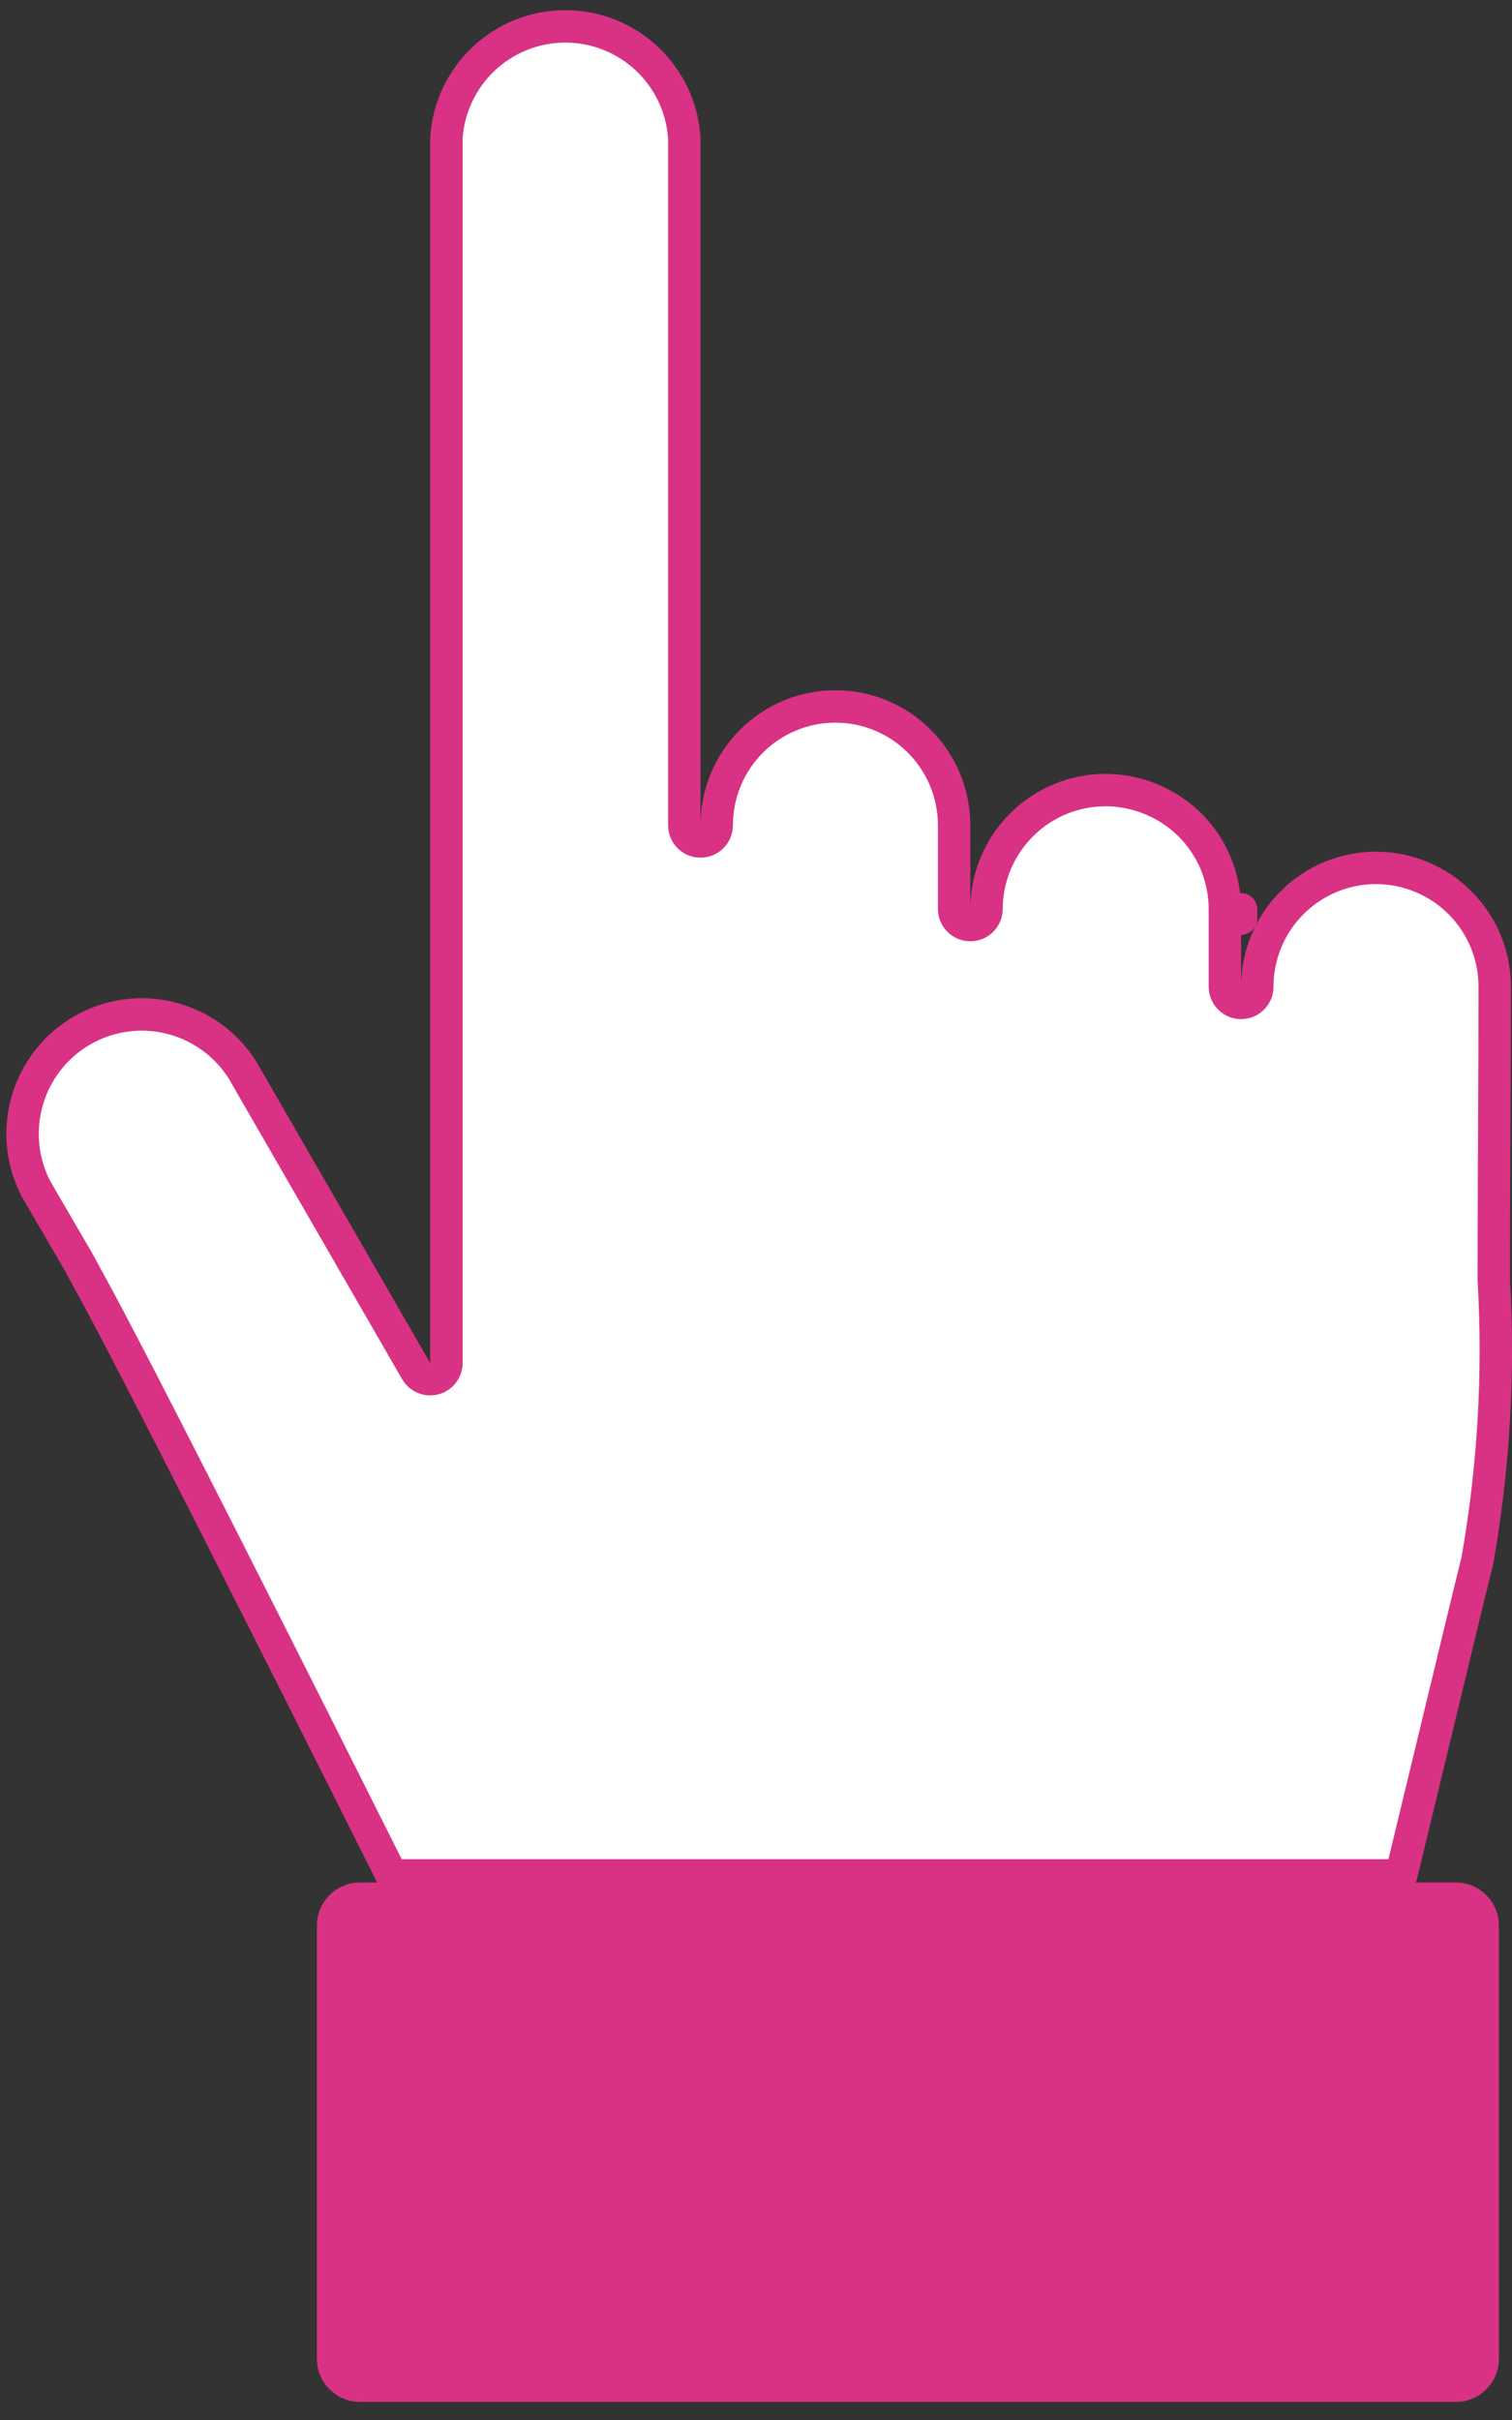
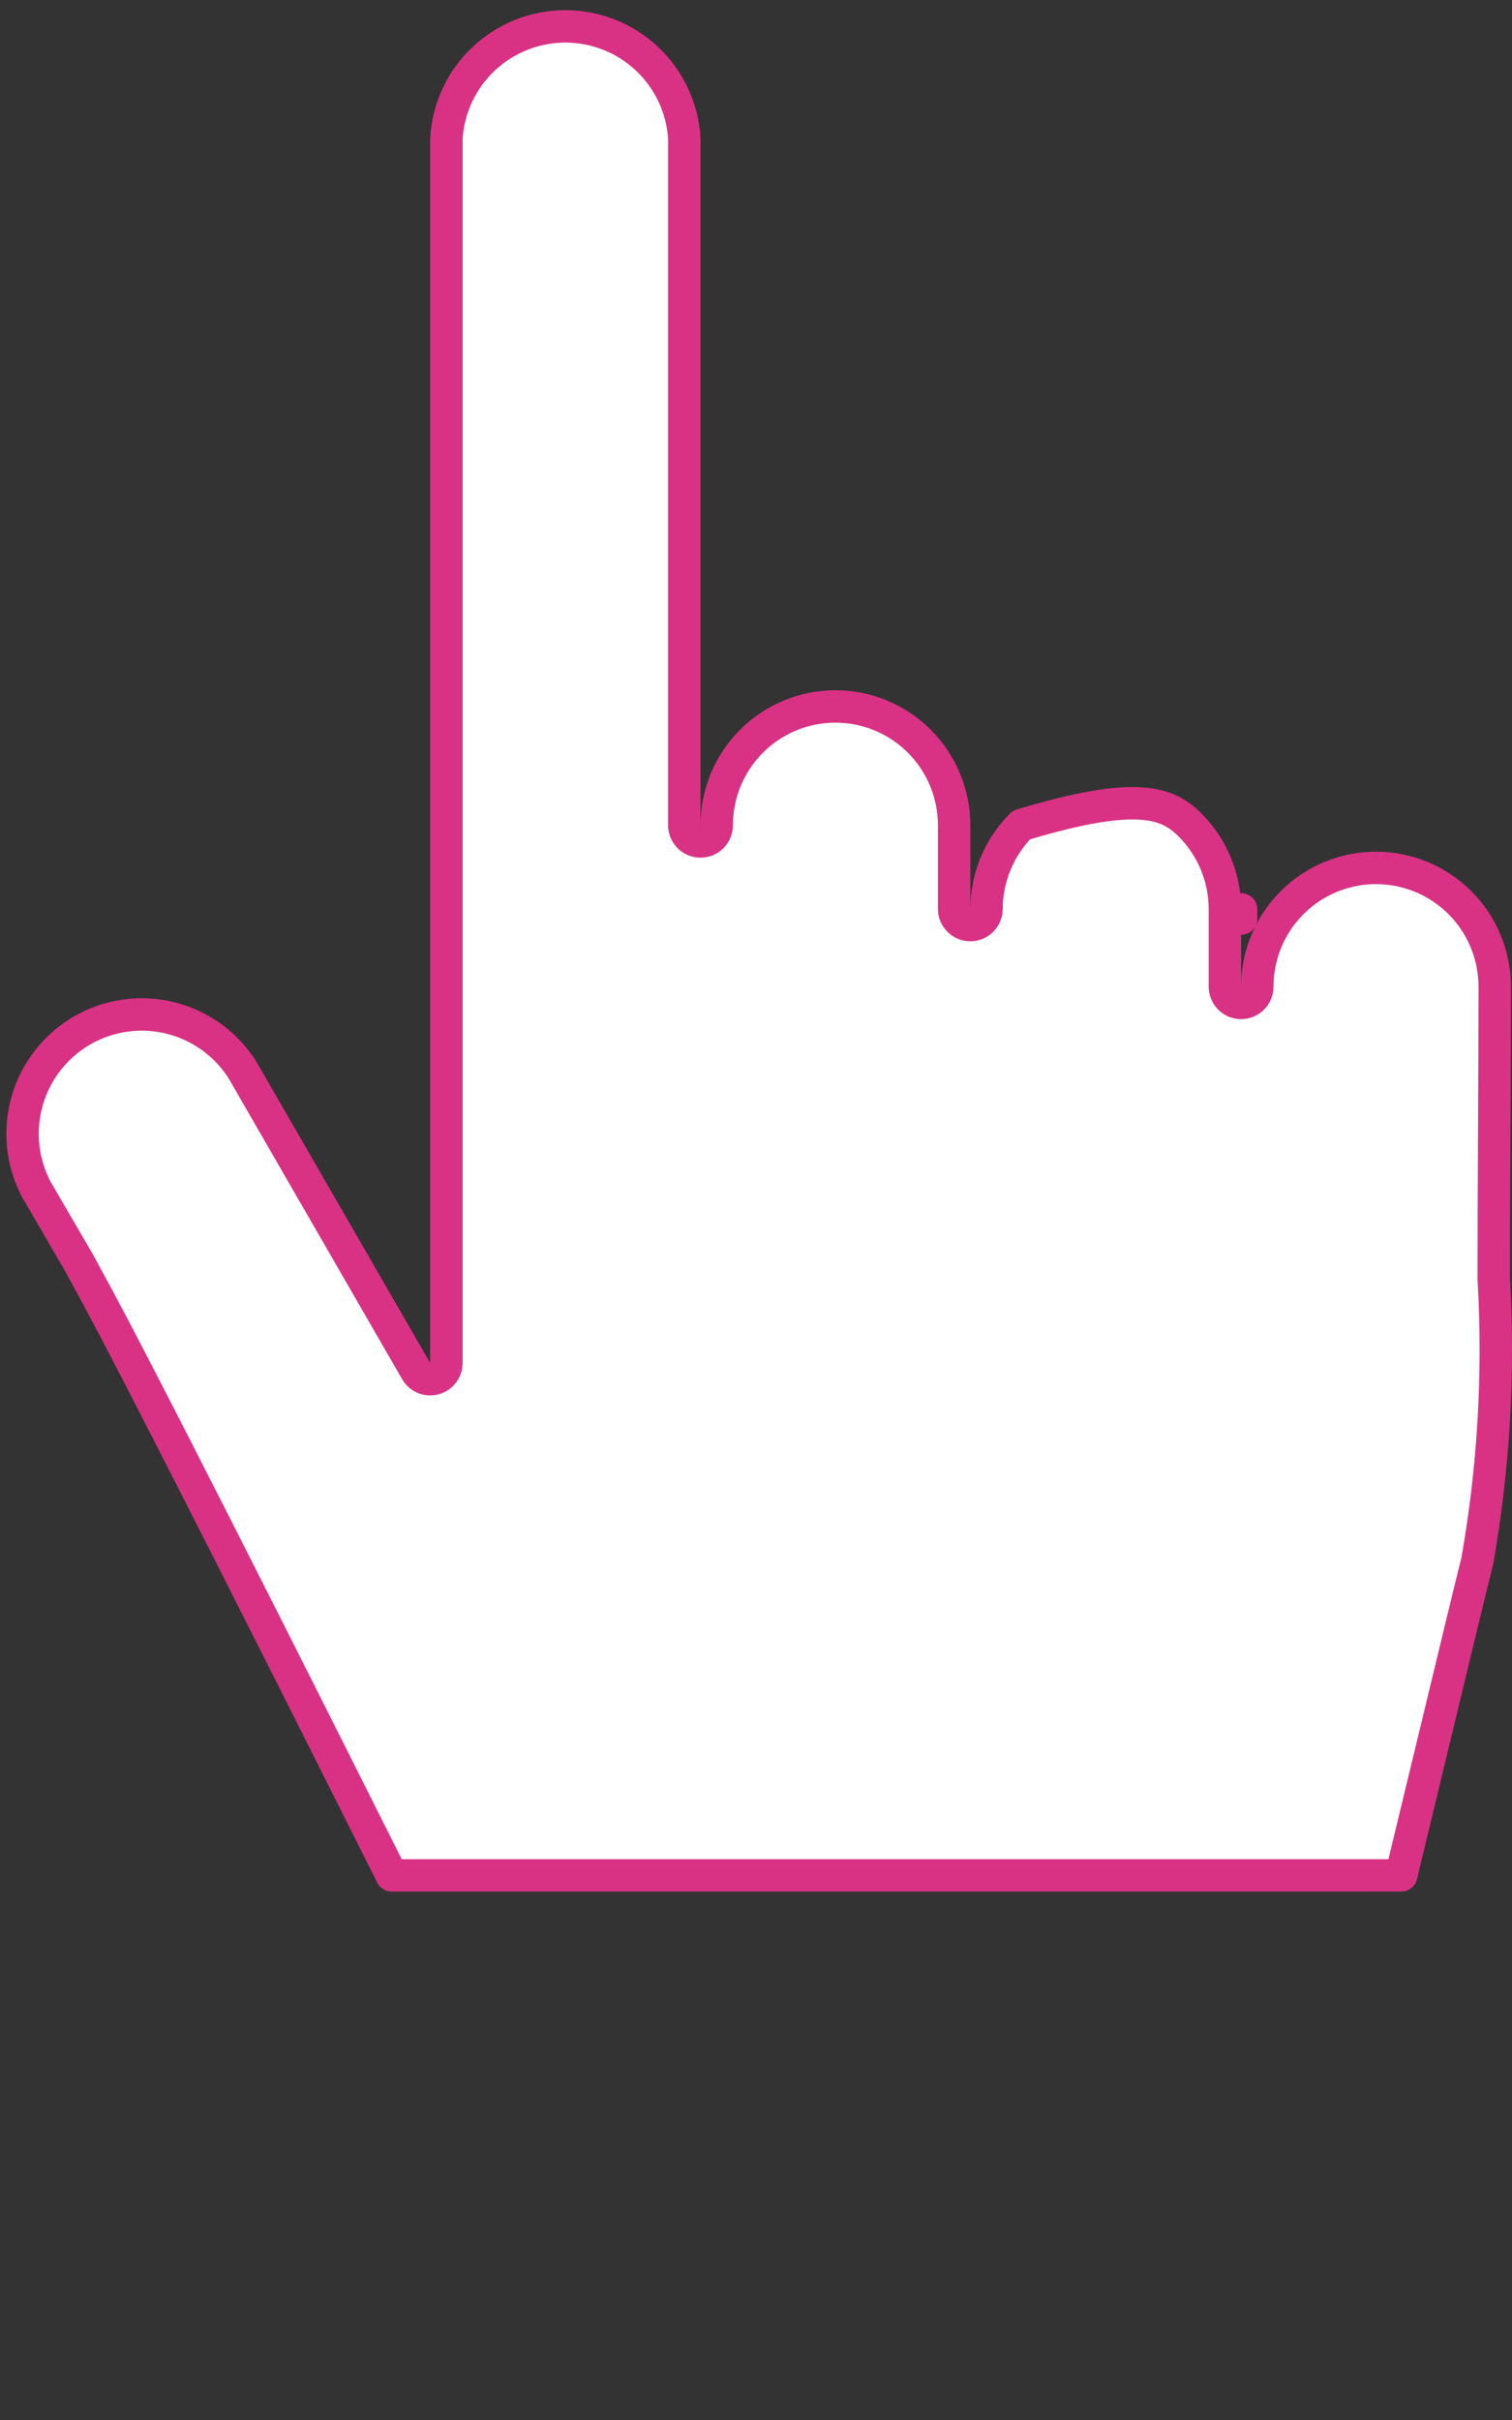
<svg xmlns="http://www.w3.org/2000/svg" width="70" height="112" viewBox="0 0 70 112" fill="none">
  <rect x="0" y="0" width="70" height="112" fill="#333333" stroke="none" />
-   <path d="M56.708 45.667C56.708 46.081 57.044 46.417 57.458 46.417C57.872 46.417 58.208 46.081 58.208 45.667C58.208 44.208 58.787 42.809 59.818 41.778C60.849 40.747 62.246 40.167 63.704 40.167C65.161 40.167 66.559 40.747 67.59 41.778C68.621 42.809 69.2 44.208 69.2 45.667C69.2 47.9 69.189 50.167 69.177 52.433L69.177 52.439C69.166 54.702 69.155 56.965 69.155 59.189C69.155 59.203 69.156 59.218 69.156 59.232C69.408 63.583 69.152 67.948 68.394 72.24C68.201 72.991 67.366 76.453 66.449 80.255C65.913 82.477 65.35 84.815 64.87 86.795H18.135C14.075 78.695 6.257 63.142 4.06 59.184C4.059 59.183 4.058 59.182 4.058 59.181L3.639 58.409C3.635 58.402 3.632 58.395 3.628 58.389L1.68 55.044C1.017 53.784 0.866 52.316 1.259 50.947C1.653 49.573 2.565 48.406 3.801 47.691C5.038 46.975 6.504 46.768 7.89 47.112C9.272 47.455 10.468 48.319 11.228 49.524L19.267 63.456C19.437 63.75 19.783 63.893 20.111 63.805C20.439 63.718 20.667 63.42 20.667 63.081L20.667 6.392C20.755 4.995 21.371 3.683 22.39 2.723C23.414 1.758 24.767 1.221 26.174 1.221C27.58 1.221 28.933 1.758 29.957 2.723C30.976 3.683 31.592 4.995 31.68 6.392L31.68 38.194C31.68 38.609 32.016 38.944 32.431 38.944C32.845 38.944 33.181 38.609 33.181 38.194C33.181 36.736 33.76 35.337 34.79 34.306C35.821 33.274 37.219 32.695 38.676 32.695C40.134 32.695 41.532 33.274 42.562 34.306C43.593 35.337 44.172 36.736 44.172 38.194L44.172 42.061L44.172 42.064C44.172 42.478 44.507 42.813 44.921 42.814C45.334 42.815 45.671 42.48 45.672 42.067C45.677 40.609 46.258 39.212 47.288 38.182C48.318 37.151 49.713 36.57 51.169 36.565C52.634 36.568 54.04 37.144 55.085 38.171C55.6 38.684 56.008 39.294 56.287 39.965C56.565 40.638 56.709 41.358 56.708 42.086V42.086V45.667ZM57.458 42.514V42.086V42.514Z" fill="white" stroke="#D93284" stroke-width="1.5" stroke-linejoin="round" />
-   <path d="M67.394 87.122H16.671C15.567 87.122 14.671 88.017 14.671 89.122L14.671 109.163C14.671 110.268 15.567 111.163 16.671 111.163H67.394C68.499 111.163 69.394 110.268 69.394 109.163V89.122C69.394 88.017 68.499 87.122 67.394 87.122Z" fill="#D93284" />
+   <path d="M56.708 45.667C56.708 46.081 57.044 46.417 57.458 46.417C57.872 46.417 58.208 46.081 58.208 45.667C58.208 44.208 58.787 42.809 59.818 41.778C60.849 40.747 62.246 40.167 63.704 40.167C65.161 40.167 66.559 40.747 67.59 41.778C68.621 42.809 69.2 44.208 69.2 45.667C69.2 47.9 69.189 50.167 69.177 52.433L69.177 52.439C69.166 54.702 69.155 56.965 69.155 59.189C69.155 59.203 69.156 59.218 69.156 59.232C69.408 63.583 69.152 67.948 68.394 72.24C68.201 72.991 67.366 76.453 66.449 80.255C65.913 82.477 65.35 84.815 64.87 86.795H18.135C14.075 78.695 6.257 63.142 4.06 59.184C4.059 59.183 4.058 59.182 4.058 59.181L3.639 58.409C3.635 58.402 3.632 58.395 3.628 58.389L1.68 55.044C1.017 53.784 0.866 52.316 1.259 50.947C1.653 49.573 2.565 48.406 3.801 47.691C5.038 46.975 6.504 46.768 7.89 47.112C9.272 47.455 10.468 48.319 11.228 49.524L19.267 63.456C19.437 63.75 19.783 63.893 20.111 63.805C20.439 63.718 20.667 63.42 20.667 63.081L20.667 6.392C20.755 4.995 21.371 3.683 22.39 2.723C23.414 1.758 24.767 1.221 26.174 1.221C27.58 1.221 28.933 1.758 29.957 2.723C30.976 3.683 31.592 4.995 31.68 6.392L31.68 38.194C31.68 38.609 32.016 38.944 32.431 38.944C32.845 38.944 33.181 38.609 33.181 38.194C33.181 36.736 33.76 35.337 34.79 34.306C35.821 33.274 37.219 32.695 38.676 32.695C40.134 32.695 41.532 33.274 42.562 34.306C43.593 35.337 44.172 36.736 44.172 38.194L44.172 42.061L44.172 42.064C44.172 42.478 44.507 42.813 44.921 42.814C45.334 42.815 45.671 42.48 45.672 42.067C45.677 40.609 46.258 39.212 47.288 38.182C52.634 36.568 54.04 37.144 55.085 38.171C55.6 38.684 56.008 39.294 56.287 39.965C56.565 40.638 56.709 41.358 56.708 42.086V42.086V45.667ZM57.458 42.514V42.086V42.514Z" fill="white" stroke="#D93284" stroke-width="1.5" stroke-linejoin="round" />
</svg>